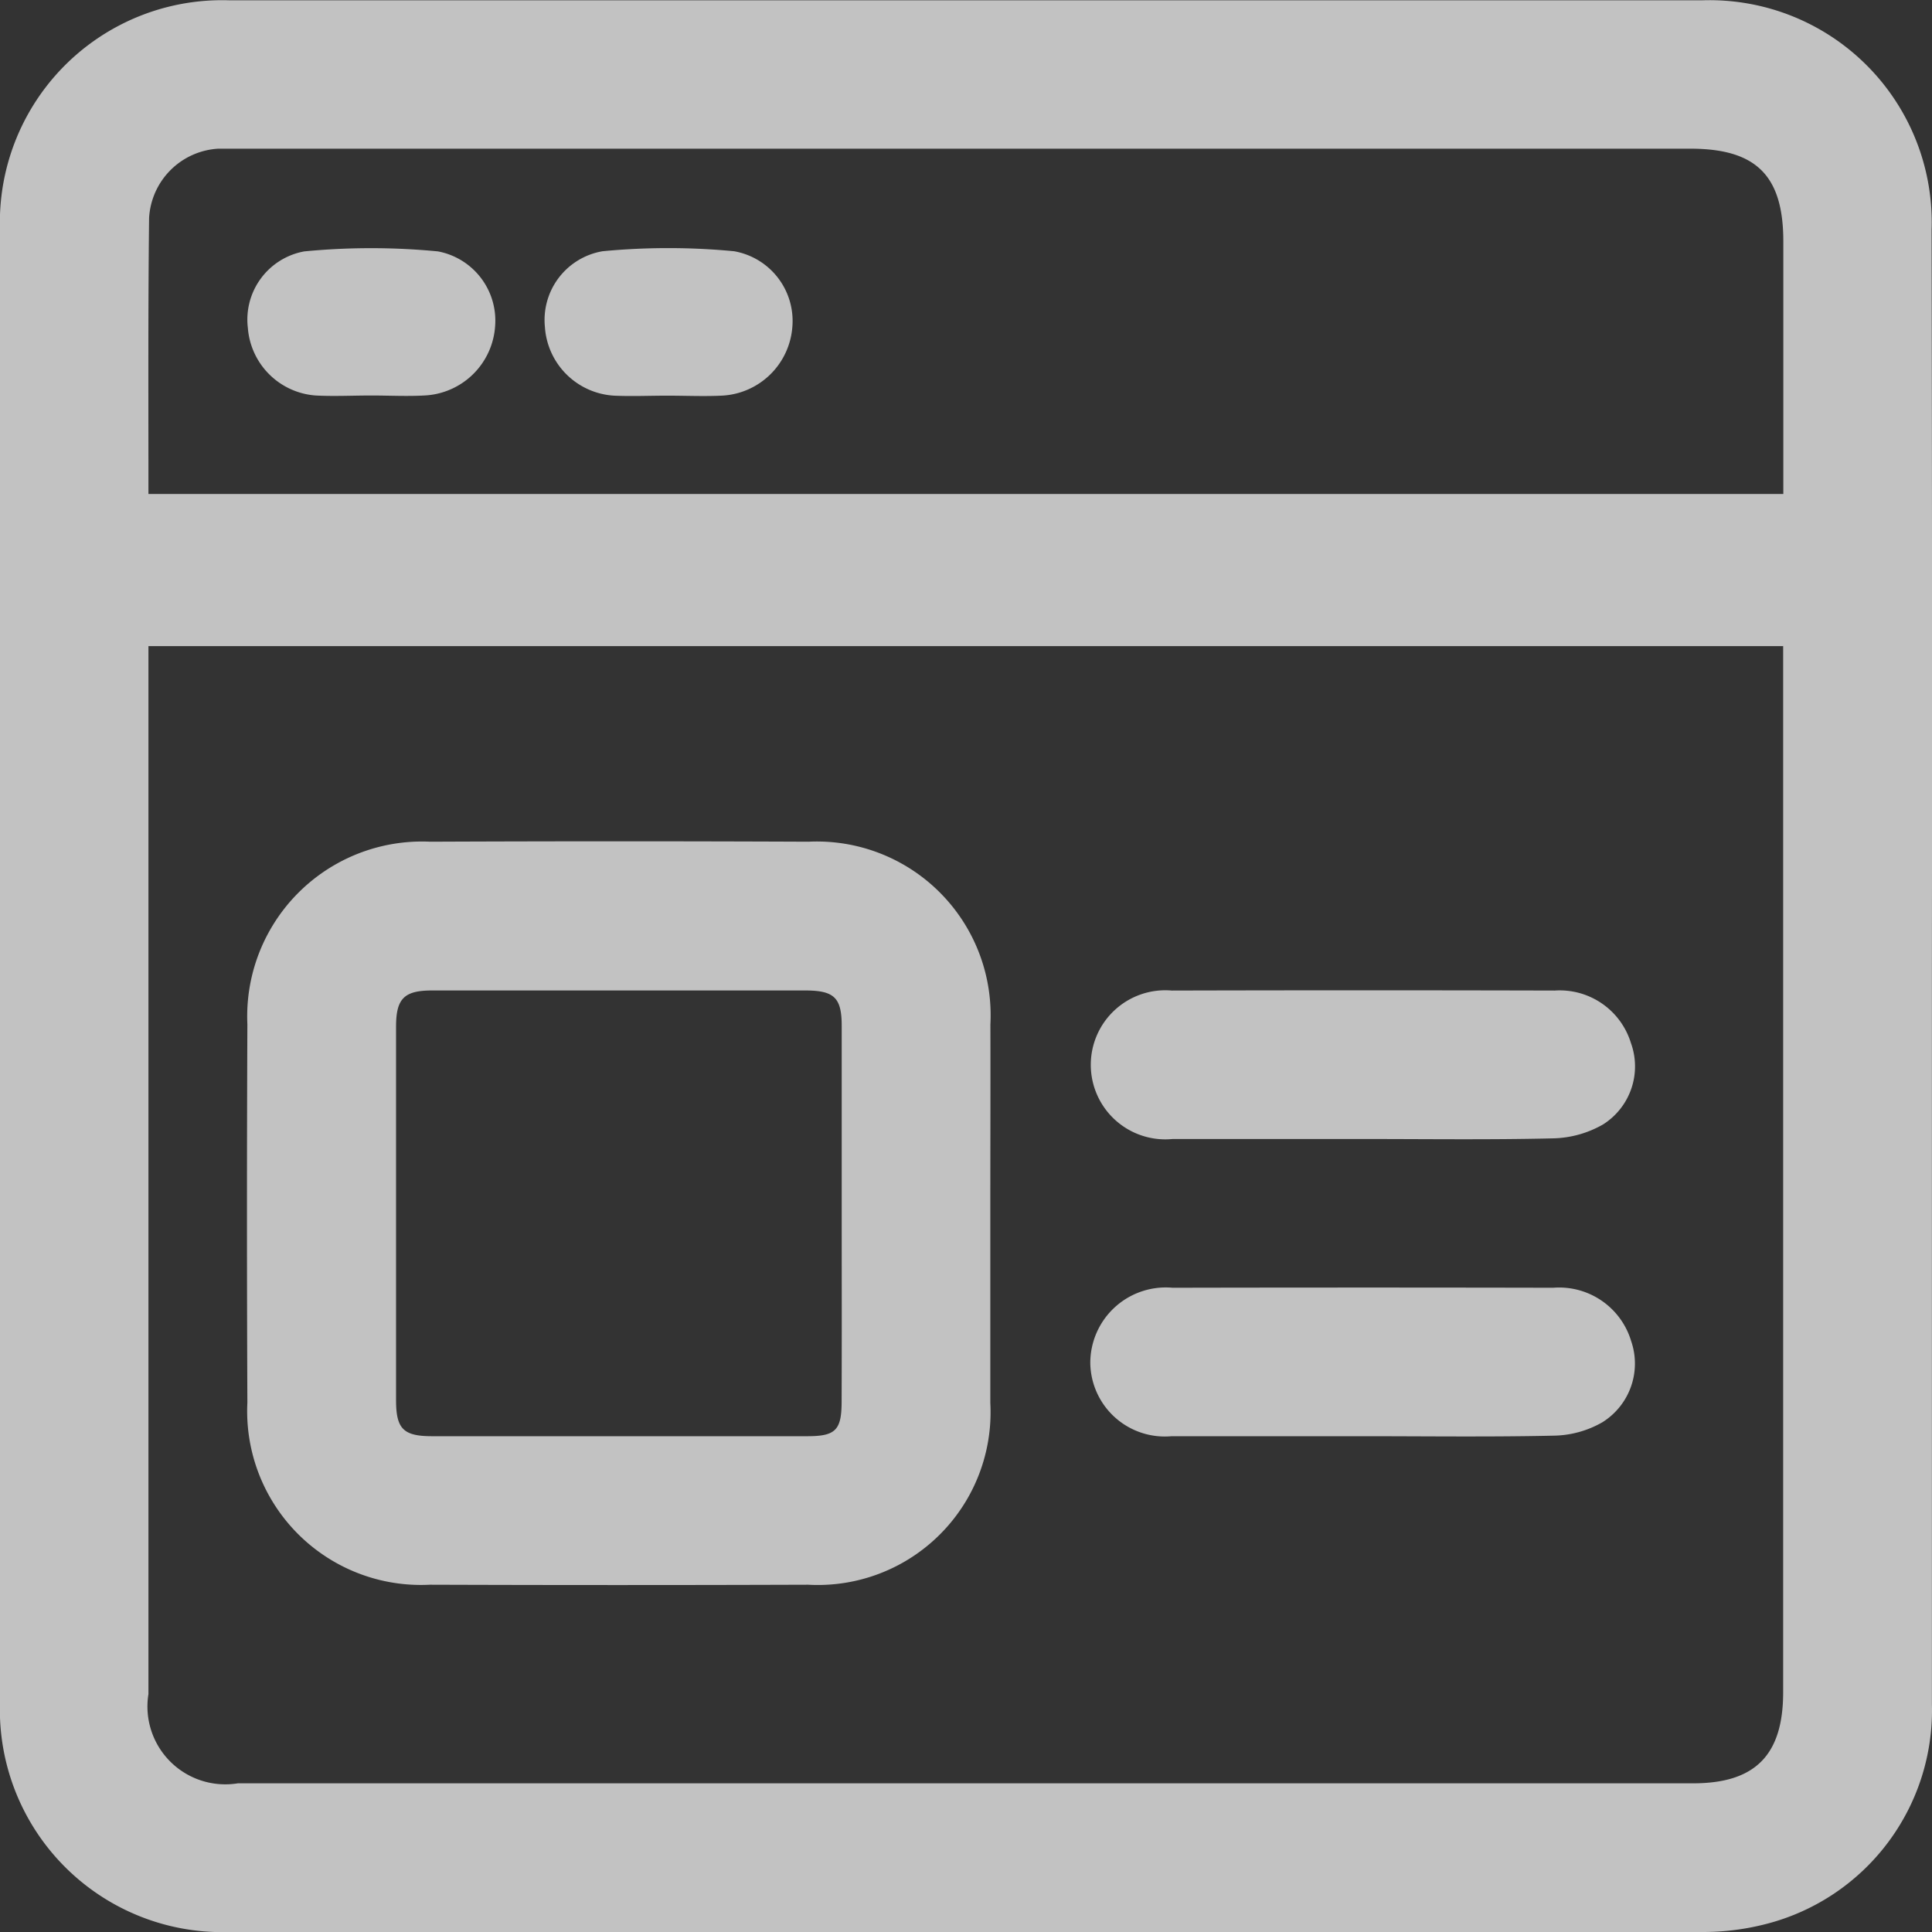
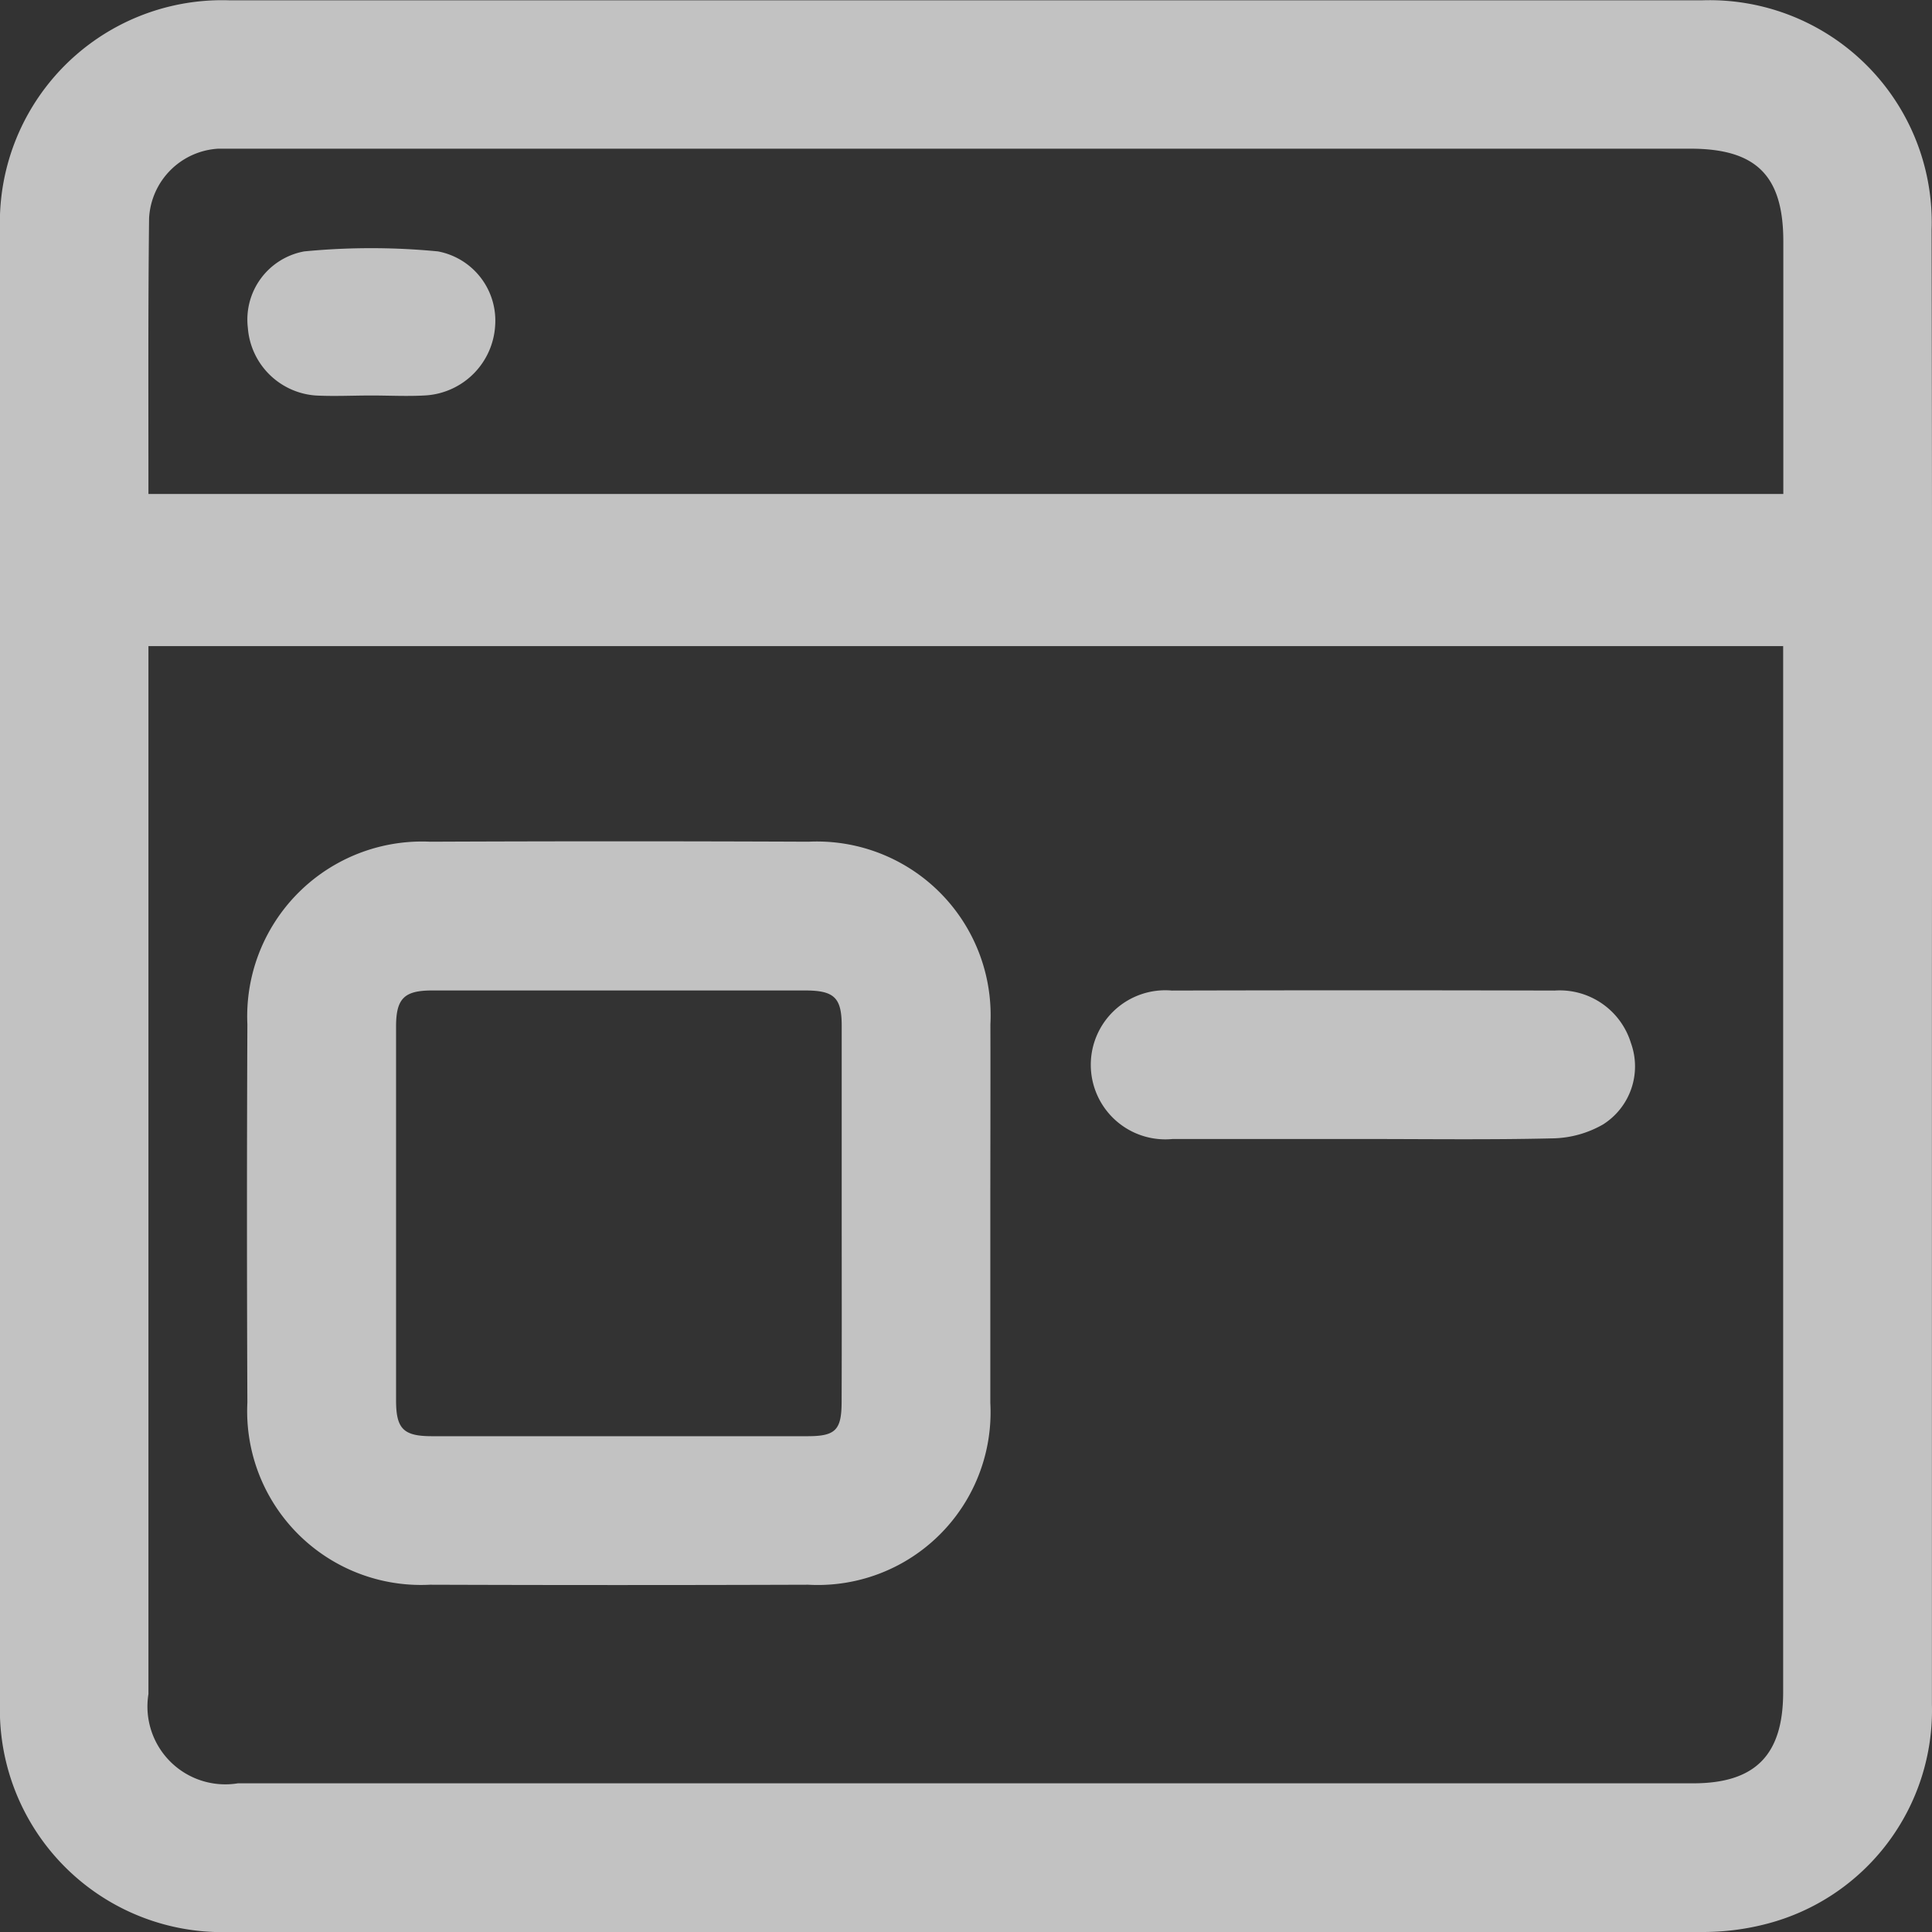
<svg xmlns="http://www.w3.org/2000/svg" width="24" height="24" viewBox="0 0 24 24">
  <rect x="0" y="0" width="24" height="24" fill="#333333" stroke="none" />
  <g id="Group_25328" data-name="Group 25328" transform="translate(0)" opacity="0.7">
    <path id="Path_51154" data-name="Path 51154" d="M209.755,81.774q0,4.586,0,9.171a2.741,2.741,0,0,1-2.058,2.729,3.129,3.129,0,0,1-.8.1q-9.142.008-18.284,0a2.763,2.763,0,0,1-2.857-2.856q0-9.142,0-18.284a2.761,2.761,0,0,1,2.855-2.856q9.143,0,18.284,0a2.76,2.76,0,0,1,2.856,2.855Q209.76,77.2,209.755,81.774ZM207.909,77.8H187.6V90.818a.967.967,0,0,0,1.111,1.109h18.078c.771,0,1.118-.351,1.118-1.131v-13Zm-20.3-1.89h20.3V72.773c0-.817-.336-1.152-1.155-1.152h-18c-.1,0-.192,0-.288,0a.914.914,0,0,0-.858.861C187.595,73.62,187.6,74.754,187.6,75.91Z" transform="translate(-185.756 -69.774)" fill="#fff" fill-rule="evenodd" />
    <path id="Path_51155" data-name="Path 51155" d="M200.969,94.781c0,.778,0,1.556,0,2.334a2.146,2.146,0,0,1-2.262,2.259q-2.349.008-4.7,0a2.159,2.159,0,0,1-2.267-2.263q-.01-2.349,0-4.7a2.172,2.172,0,0,1,2.271-2.267q2.349-.01,4.7,0a2.158,2.158,0,0,1,2.259,2.27C200.972,93.2,200.969,93.993,200.969,94.781Zm-1.846-.014c0-.778,0-1.557,0-2.335,0-.349-.092-.439-.448-.44q-2.32,0-4.641,0c-.346,0-.447.1-.447.449q0,2.32,0,4.641c0,.355.091.446.441.447q2.335,0,4.67,0c.349,0,.423-.076.424-.426C199.125,96.323,199.123,95.545,199.123,94.767Z" transform="translate(-188.667 -79.688)" fill="#fff" fill-rule="evenodd" />
    <path id="Path_51156" data-name="Path 51156" d="M215.532,95.589c-.788,0-1.576,0-2.364,0a.926.926,0,1,1-.01-1.844q2.378-.006,4.756,0a.925.925,0,0,1,.947.652.853.853,0,0,1-.346,1.011,1.3,1.3,0,0,1-.62.173C217.108,95.6,216.32,95.589,215.532,95.589Z" transform="translate(-198.601 -81.44)" fill="#fff" fill-rule="evenodd" />
-     <path id="Path_51157" data-name="Path 51157" d="M215.52,102.783c-.788,0-1.576,0-2.364,0a.926.926,0,0,1-1.011-.91.938.938,0,0,1,1.023-.934q2.364-.005,4.727,0a.934.934,0,0,1,.969.663.859.859,0,0,1-.358,1.008,1.249,1.249,0,0,1-.594.166C217.115,102.794,216.317,102.783,215.52,102.783Z" transform="translate(-198.601 -84.942)" fill="#fff" fill-rule="evenodd" />
    <path id="Path_51158" data-name="Path 51158" d="M193.284,77.611c-.23,0-.461.012-.691,0a.911.911,0,0,1-.842-.84.861.861,0,0,1,.7-.95,8.609,8.609,0,0,1,1.662,0,.875.875,0,0,1,.71.921.924.924,0,0,1-.85.867C193.746,77.624,193.514,77.611,193.284,77.611Z" transform="translate(-188.672 -72.698)" fill="#fff" fill-rule="evenodd" />
-     <path id="Path_51159" data-name="Path 51159" d="M200.464,77.61c-.221,0-.442.01-.663,0a.915.915,0,0,1-.859-.854.866.866,0,0,1,.716-.94,8.564,8.564,0,0,1,1.634,0,.879.879,0,0,1,.724.938.924.924,0,0,1-.862.855C200.926,77.621,200.695,77.61,200.464,77.61Z" transform="translate(-192.173 -72.695)" fill="#fff" fill-rule="evenodd" />
  </g>
</svg>